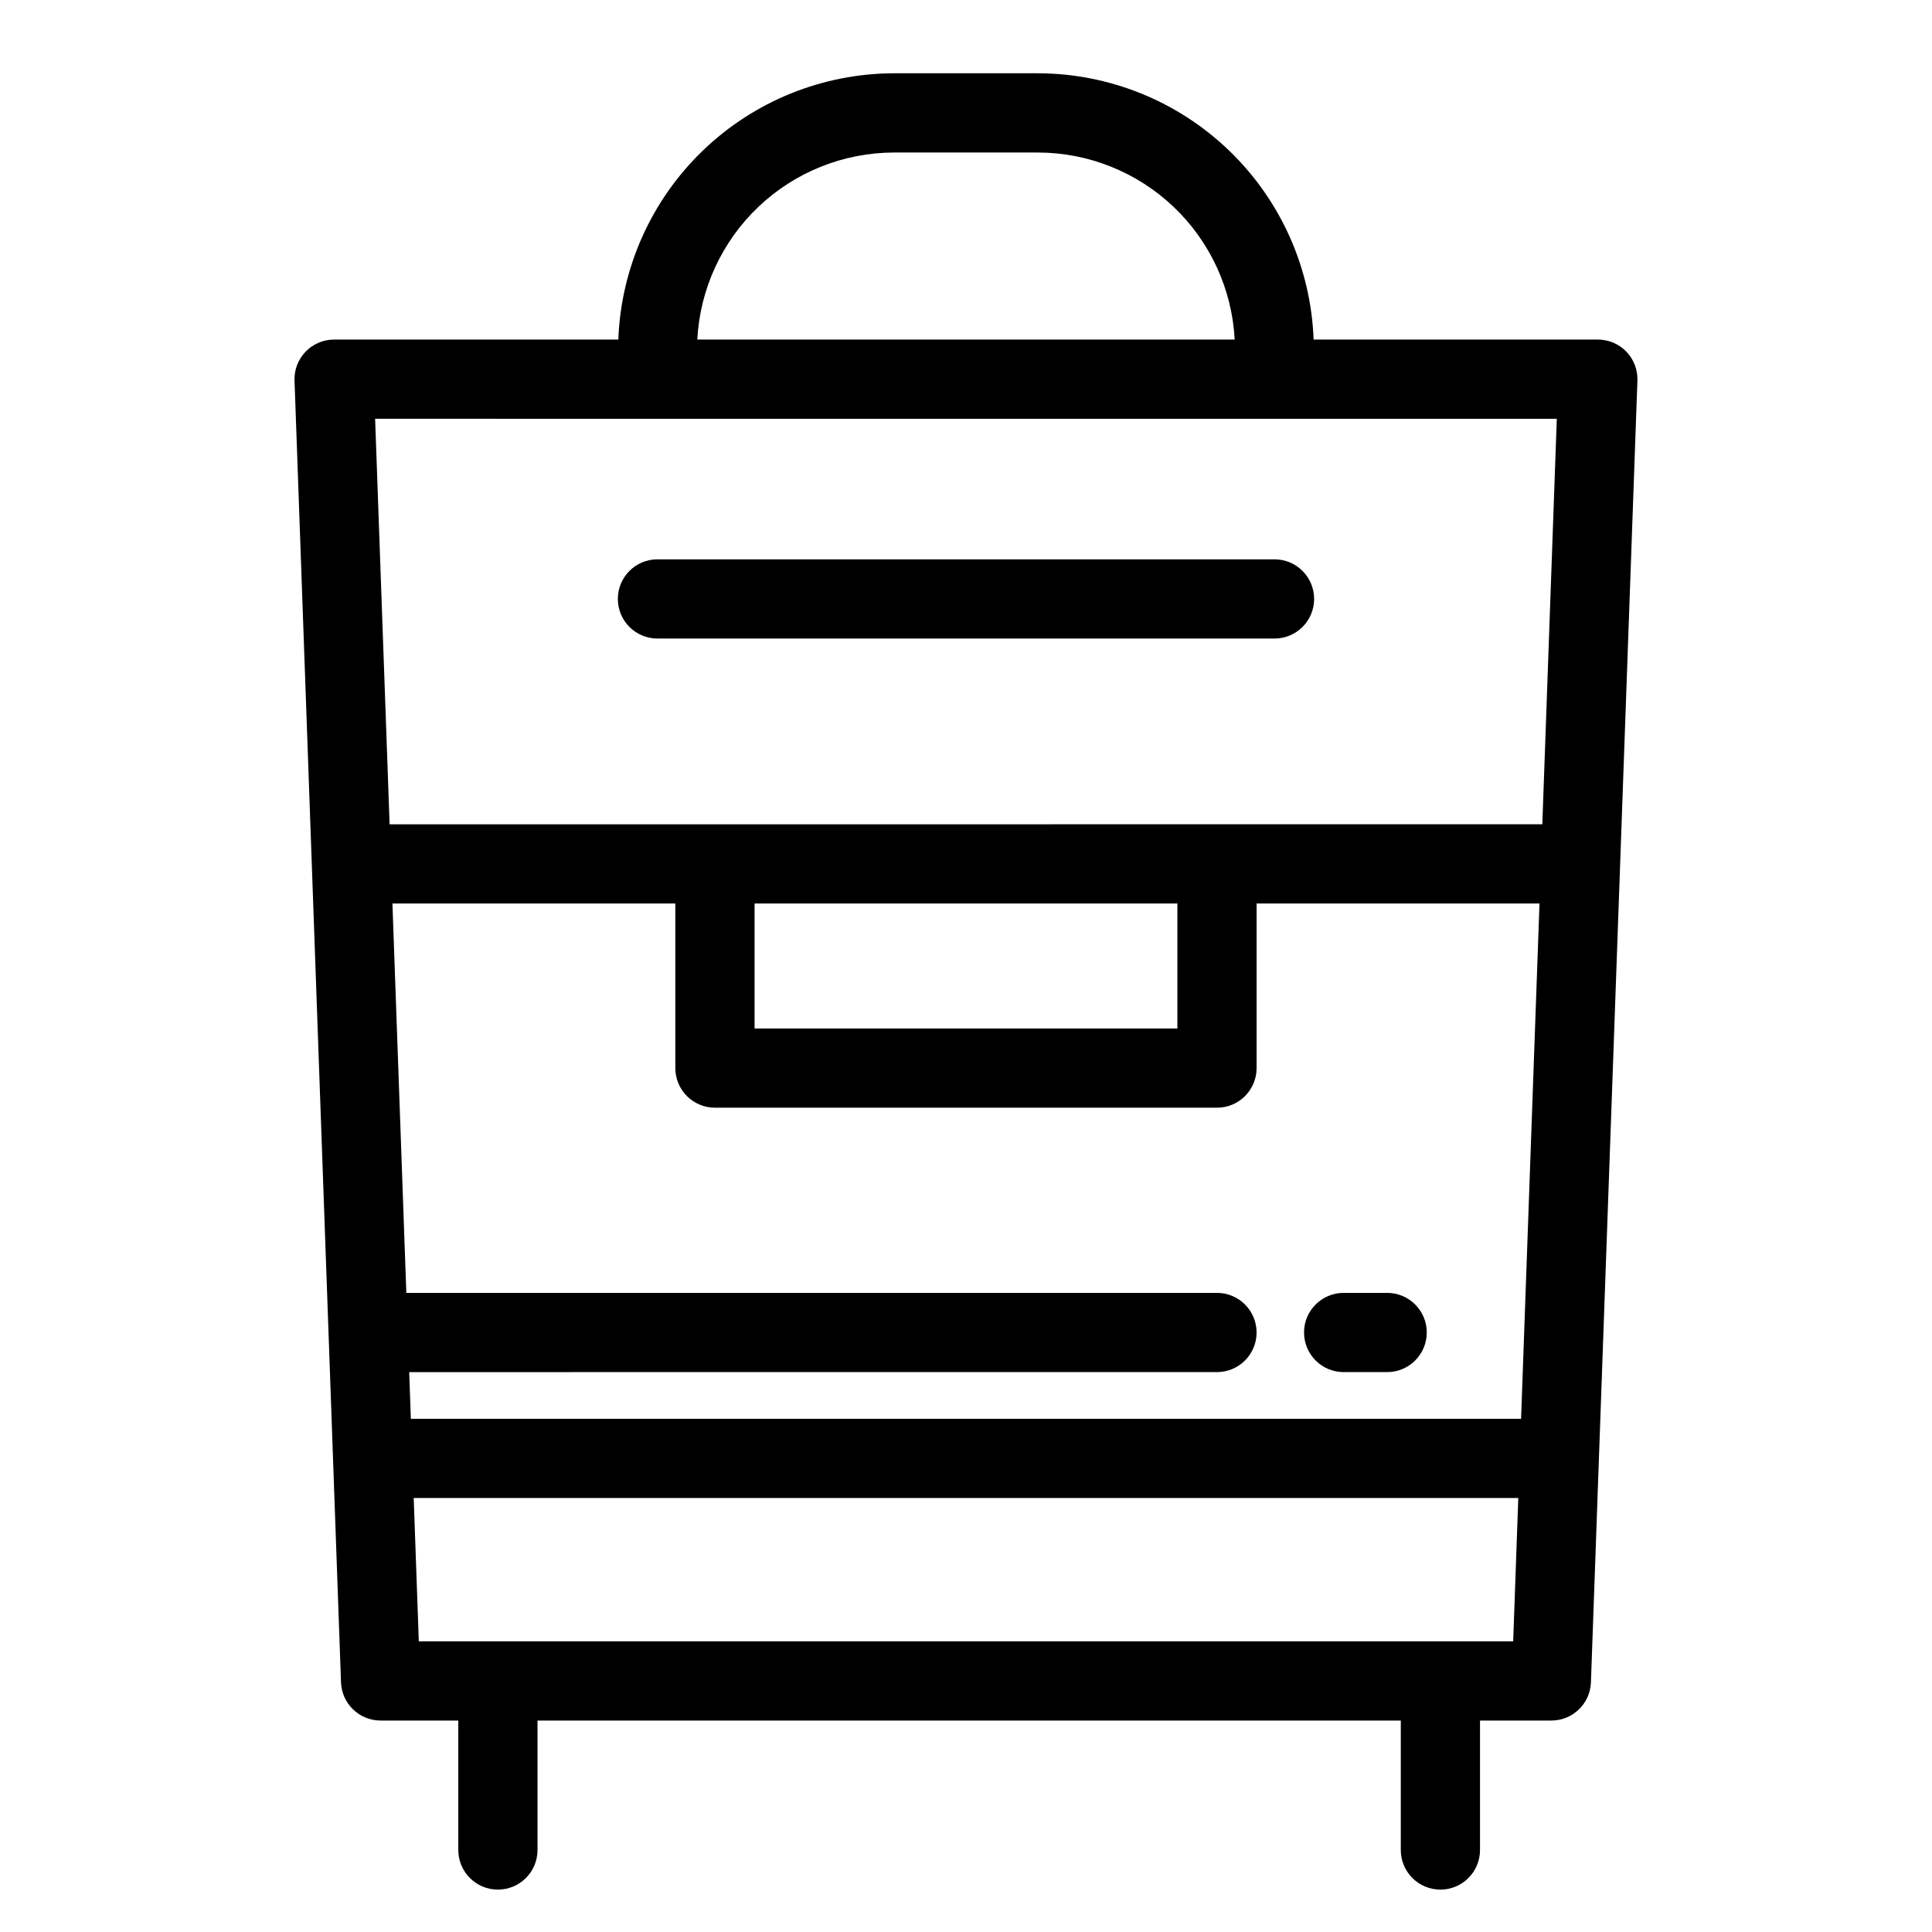
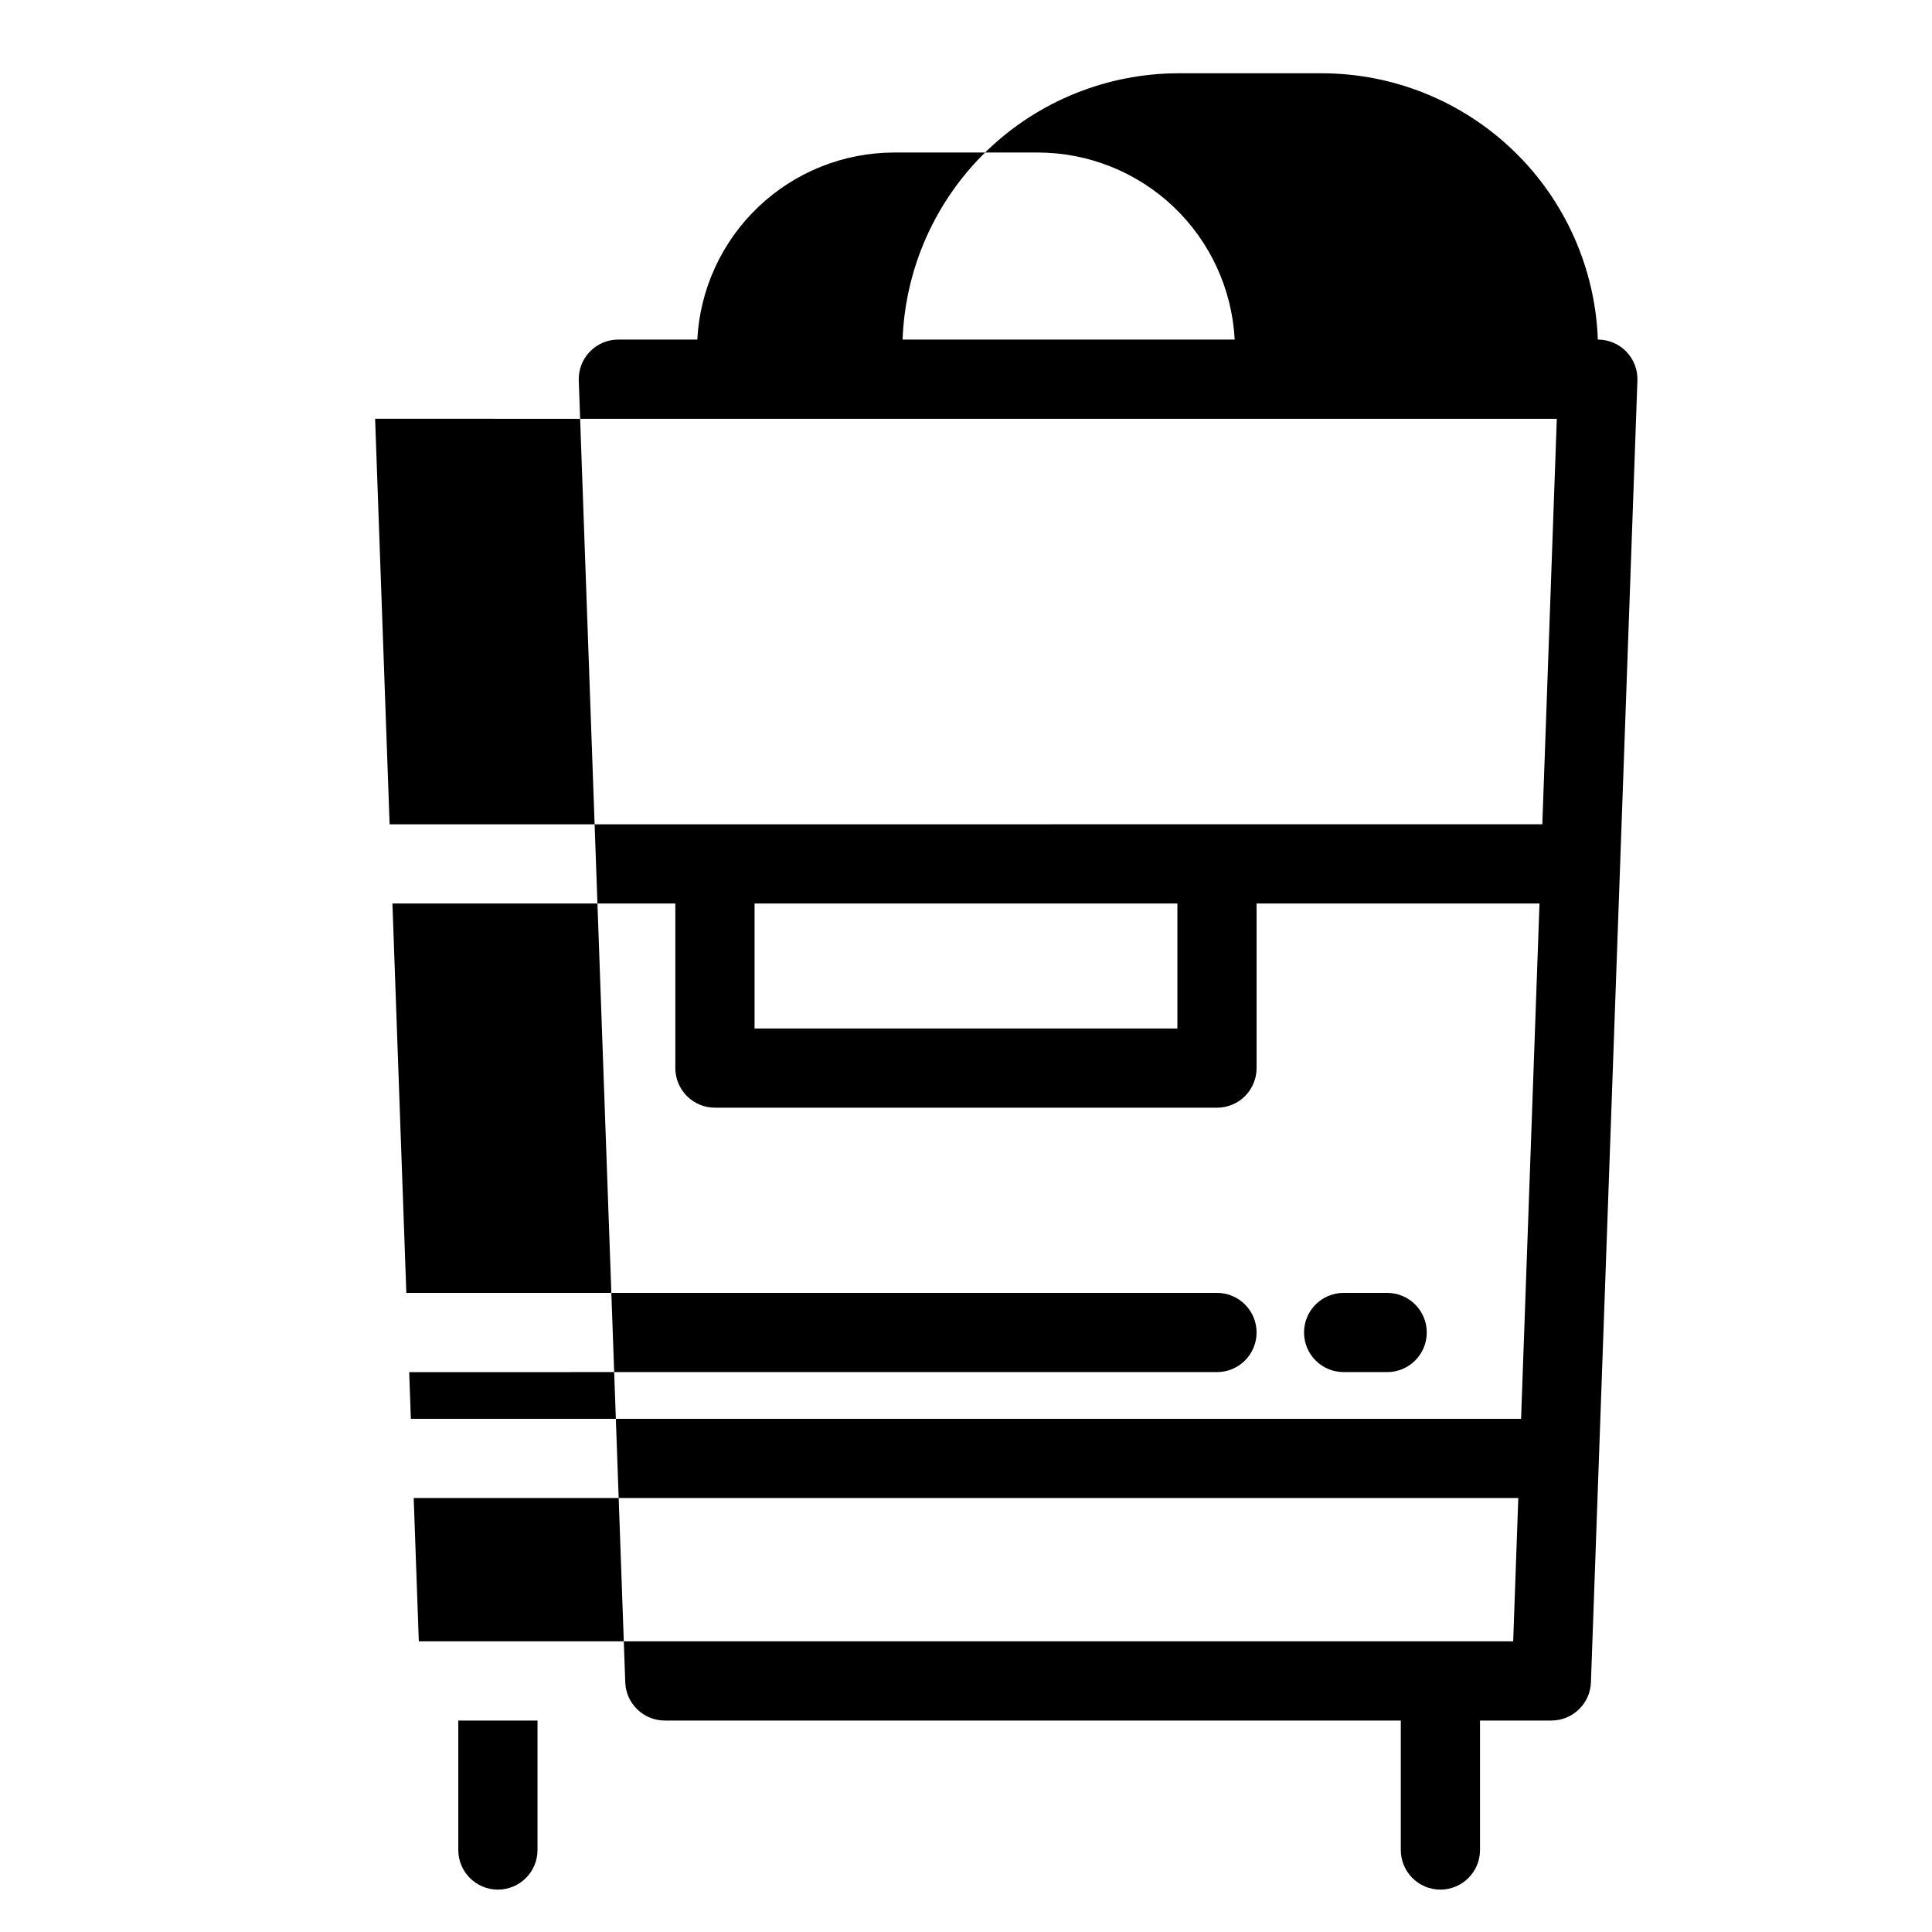
<svg xmlns="http://www.w3.org/2000/svg" fill="#000000" width="800px" height="800px" version="1.1" viewBox="144 144 512 512">
  <g>
-     <path d="m244.86 599.96h20.594v34.309c0 5.797 4.699 10.496 10.496 10.496s10.496-4.699 10.496-10.496v-34.309h228.78v34.309c0 5.797 4.699 10.496 10.496 10.496 5.797 0 10.496-4.699 10.496-10.496v-34.309h18.91c5.652 0 10.285-4.473 10.484-10.121l12.32-344.98c0.105-2.848-0.953-5.613-2.93-7.664-1.98-2.051-4.707-3.207-7.555-3.207h-75.328c-0.695-18.93-8.691-36.852-22.32-50.012-13.625-13.156-31.82-20.523-50.762-20.555h-38.09c-18.941 0.031-37.137 7.398-50.762 20.555-13.625 13.16-21.625 31.082-22.32 50.012h-75.328c-2.848 0-5.574 1.156-7.551 3.207-1.98 2.051-3.039 4.816-2.934 7.664l12.32 344.98c0.199 5.648 4.836 10.121 10.484 10.121zm99.109-216.52 112.05 0.004v33.117h-112.05zm-10.496 54.109 133.04 0.004c2.785 0 5.457-1.105 7.426-3.074s3.074-4.641 3.07-7.422v-43.613h74.973l-4.879 136.55h-294.22l-0.441-12.371 214.07-0.004c5.797 0 10.496-4.699 10.496-10.496s-4.699-10.496-10.496-10.496h-214.83l-3.684-103.19h74.973v43.617c0 2.781 1.105 5.453 3.074 7.422s4.637 3.074 7.422 3.074zm-78.484 141.42-1.355-37.988 292.73 0.004-1.355 37.988zm125.96-394.55h38.09c13.387 0.016 26.258 5.168 35.965 14.391 9.703 9.223 15.5 21.816 16.199 35.184h-142.41c0.695-13.367 6.492-25.961 16.199-35.184 9.703-9.223 22.574-14.375 35.961-14.391zm-62.719 70.566h238.34l-3.84 107.46-305.48 0.004-3.84-107.47z" />
-     <path d="m318.23 313.22h163.53c5.797 0 10.496-4.699 10.496-10.496 0-5.797-4.699-10.496-10.496-10.496h-163.53c-5.797 0-10.496 4.699-10.496 10.496 0 5.797 4.699 10.496 10.496 10.496z" />
+     <path d="m244.86 599.96h20.594v34.309c0 5.797 4.699 10.496 10.496 10.496s10.496-4.699 10.496-10.496v-34.309h228.78v34.309c0 5.797 4.699 10.496 10.496 10.496 5.797 0 10.496-4.699 10.496-10.496v-34.309h18.91c5.652 0 10.285-4.473 10.484-10.121l12.32-344.98c0.105-2.848-0.953-5.613-2.93-7.664-1.98-2.051-4.707-3.207-7.555-3.207c-0.695-18.93-8.691-36.852-22.32-50.012-13.625-13.156-31.82-20.523-50.762-20.555h-38.09c-18.941 0.031-37.137 7.398-50.762 20.555-13.625 13.16-21.625 31.082-22.32 50.012h-75.328c-2.848 0-5.574 1.156-7.551 3.207-1.98 2.051-3.039 4.816-2.934 7.664l12.32 344.98c0.199 5.648 4.836 10.121 10.484 10.121zm99.109-216.52 112.05 0.004v33.117h-112.05zm-10.496 54.109 133.04 0.004c2.785 0 5.457-1.105 7.426-3.074s3.074-4.641 3.07-7.422v-43.613h74.973l-4.879 136.55h-294.22l-0.441-12.371 214.07-0.004c5.797 0 10.496-4.699 10.496-10.496s-4.699-10.496-10.496-10.496h-214.83l-3.684-103.19h74.973v43.617c0 2.781 1.105 5.453 3.074 7.422s4.637 3.074 7.422 3.074zm-78.484 141.42-1.355-37.988 292.73 0.004-1.355 37.988zm125.96-394.55h38.09c13.387 0.016 26.258 5.168 35.965 14.391 9.703 9.223 15.5 21.816 16.199 35.184h-142.41c0.695-13.367 6.492-25.961 16.199-35.184 9.703-9.223 22.574-14.375 35.961-14.391zm-62.719 70.566h238.34l-3.84 107.46-305.48 0.004-3.84-107.47z" />
    <path d="m500.08 507.62h11.531c5.797 0 10.496-4.699 10.496-10.496s-4.699-10.496-10.496-10.496h-11.531c-5.797 0-10.496 4.699-10.496 10.496s4.699 10.496 10.496 10.496z" />
  </g>
</svg>